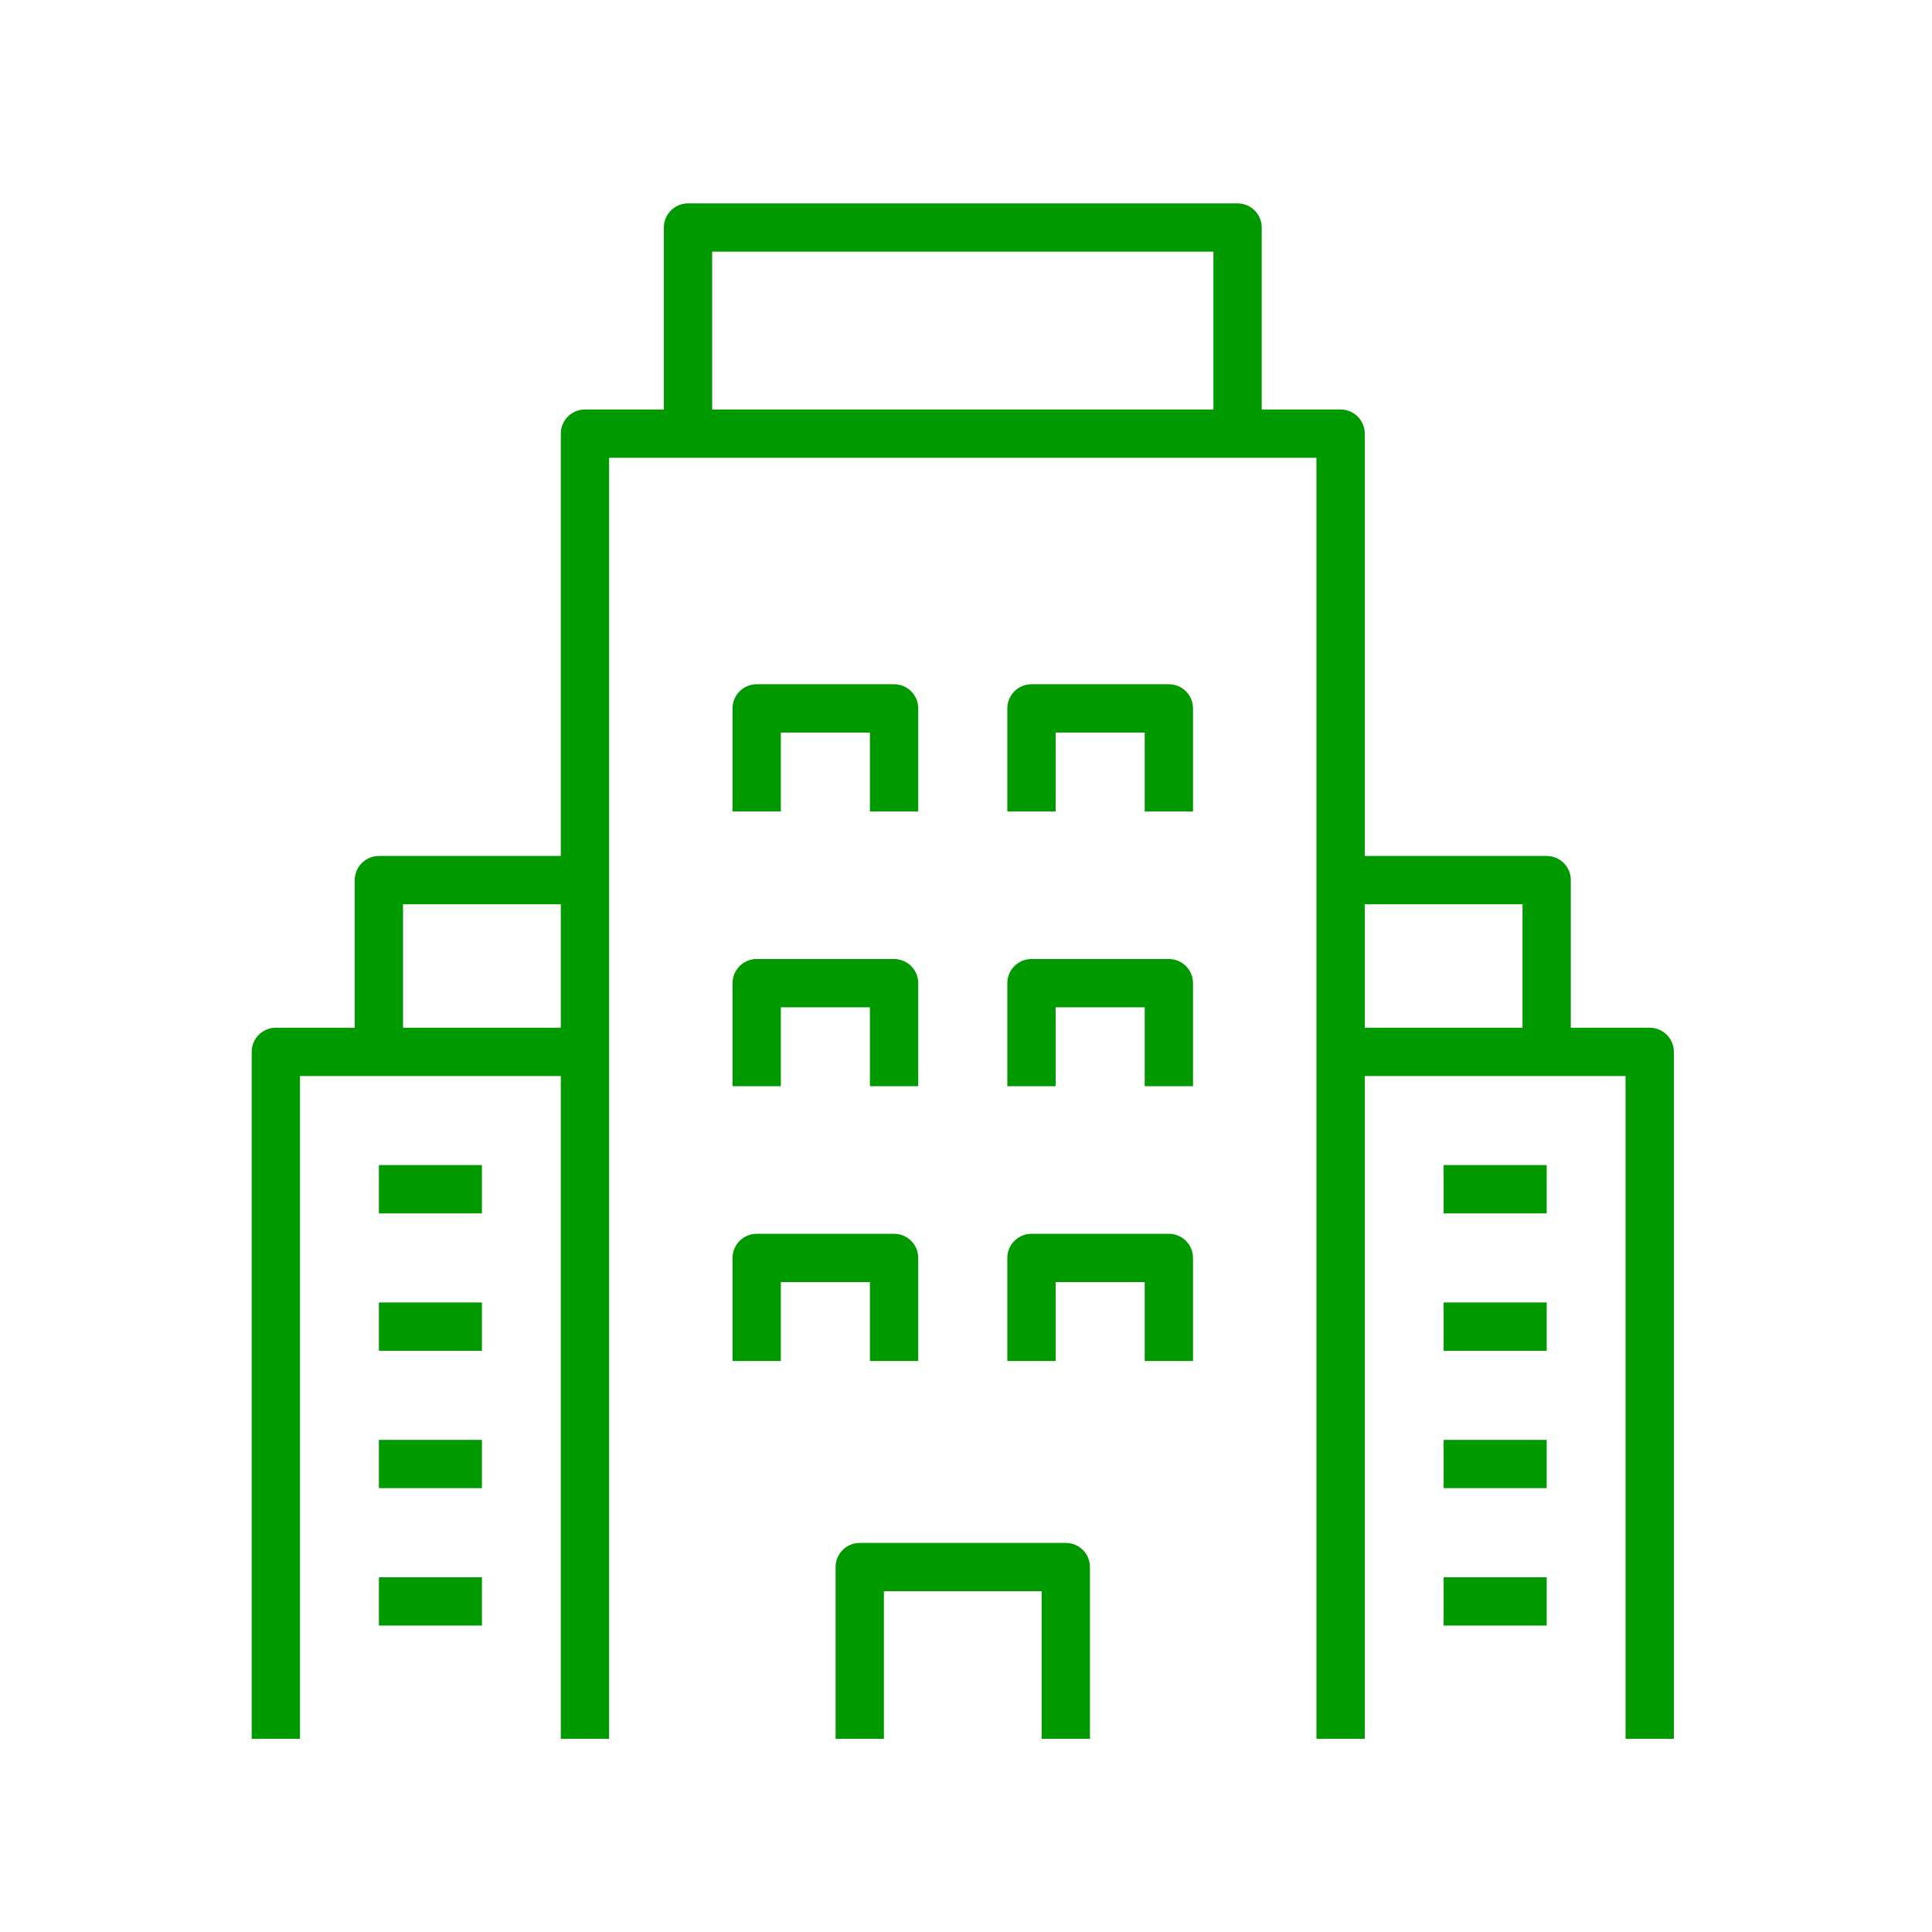
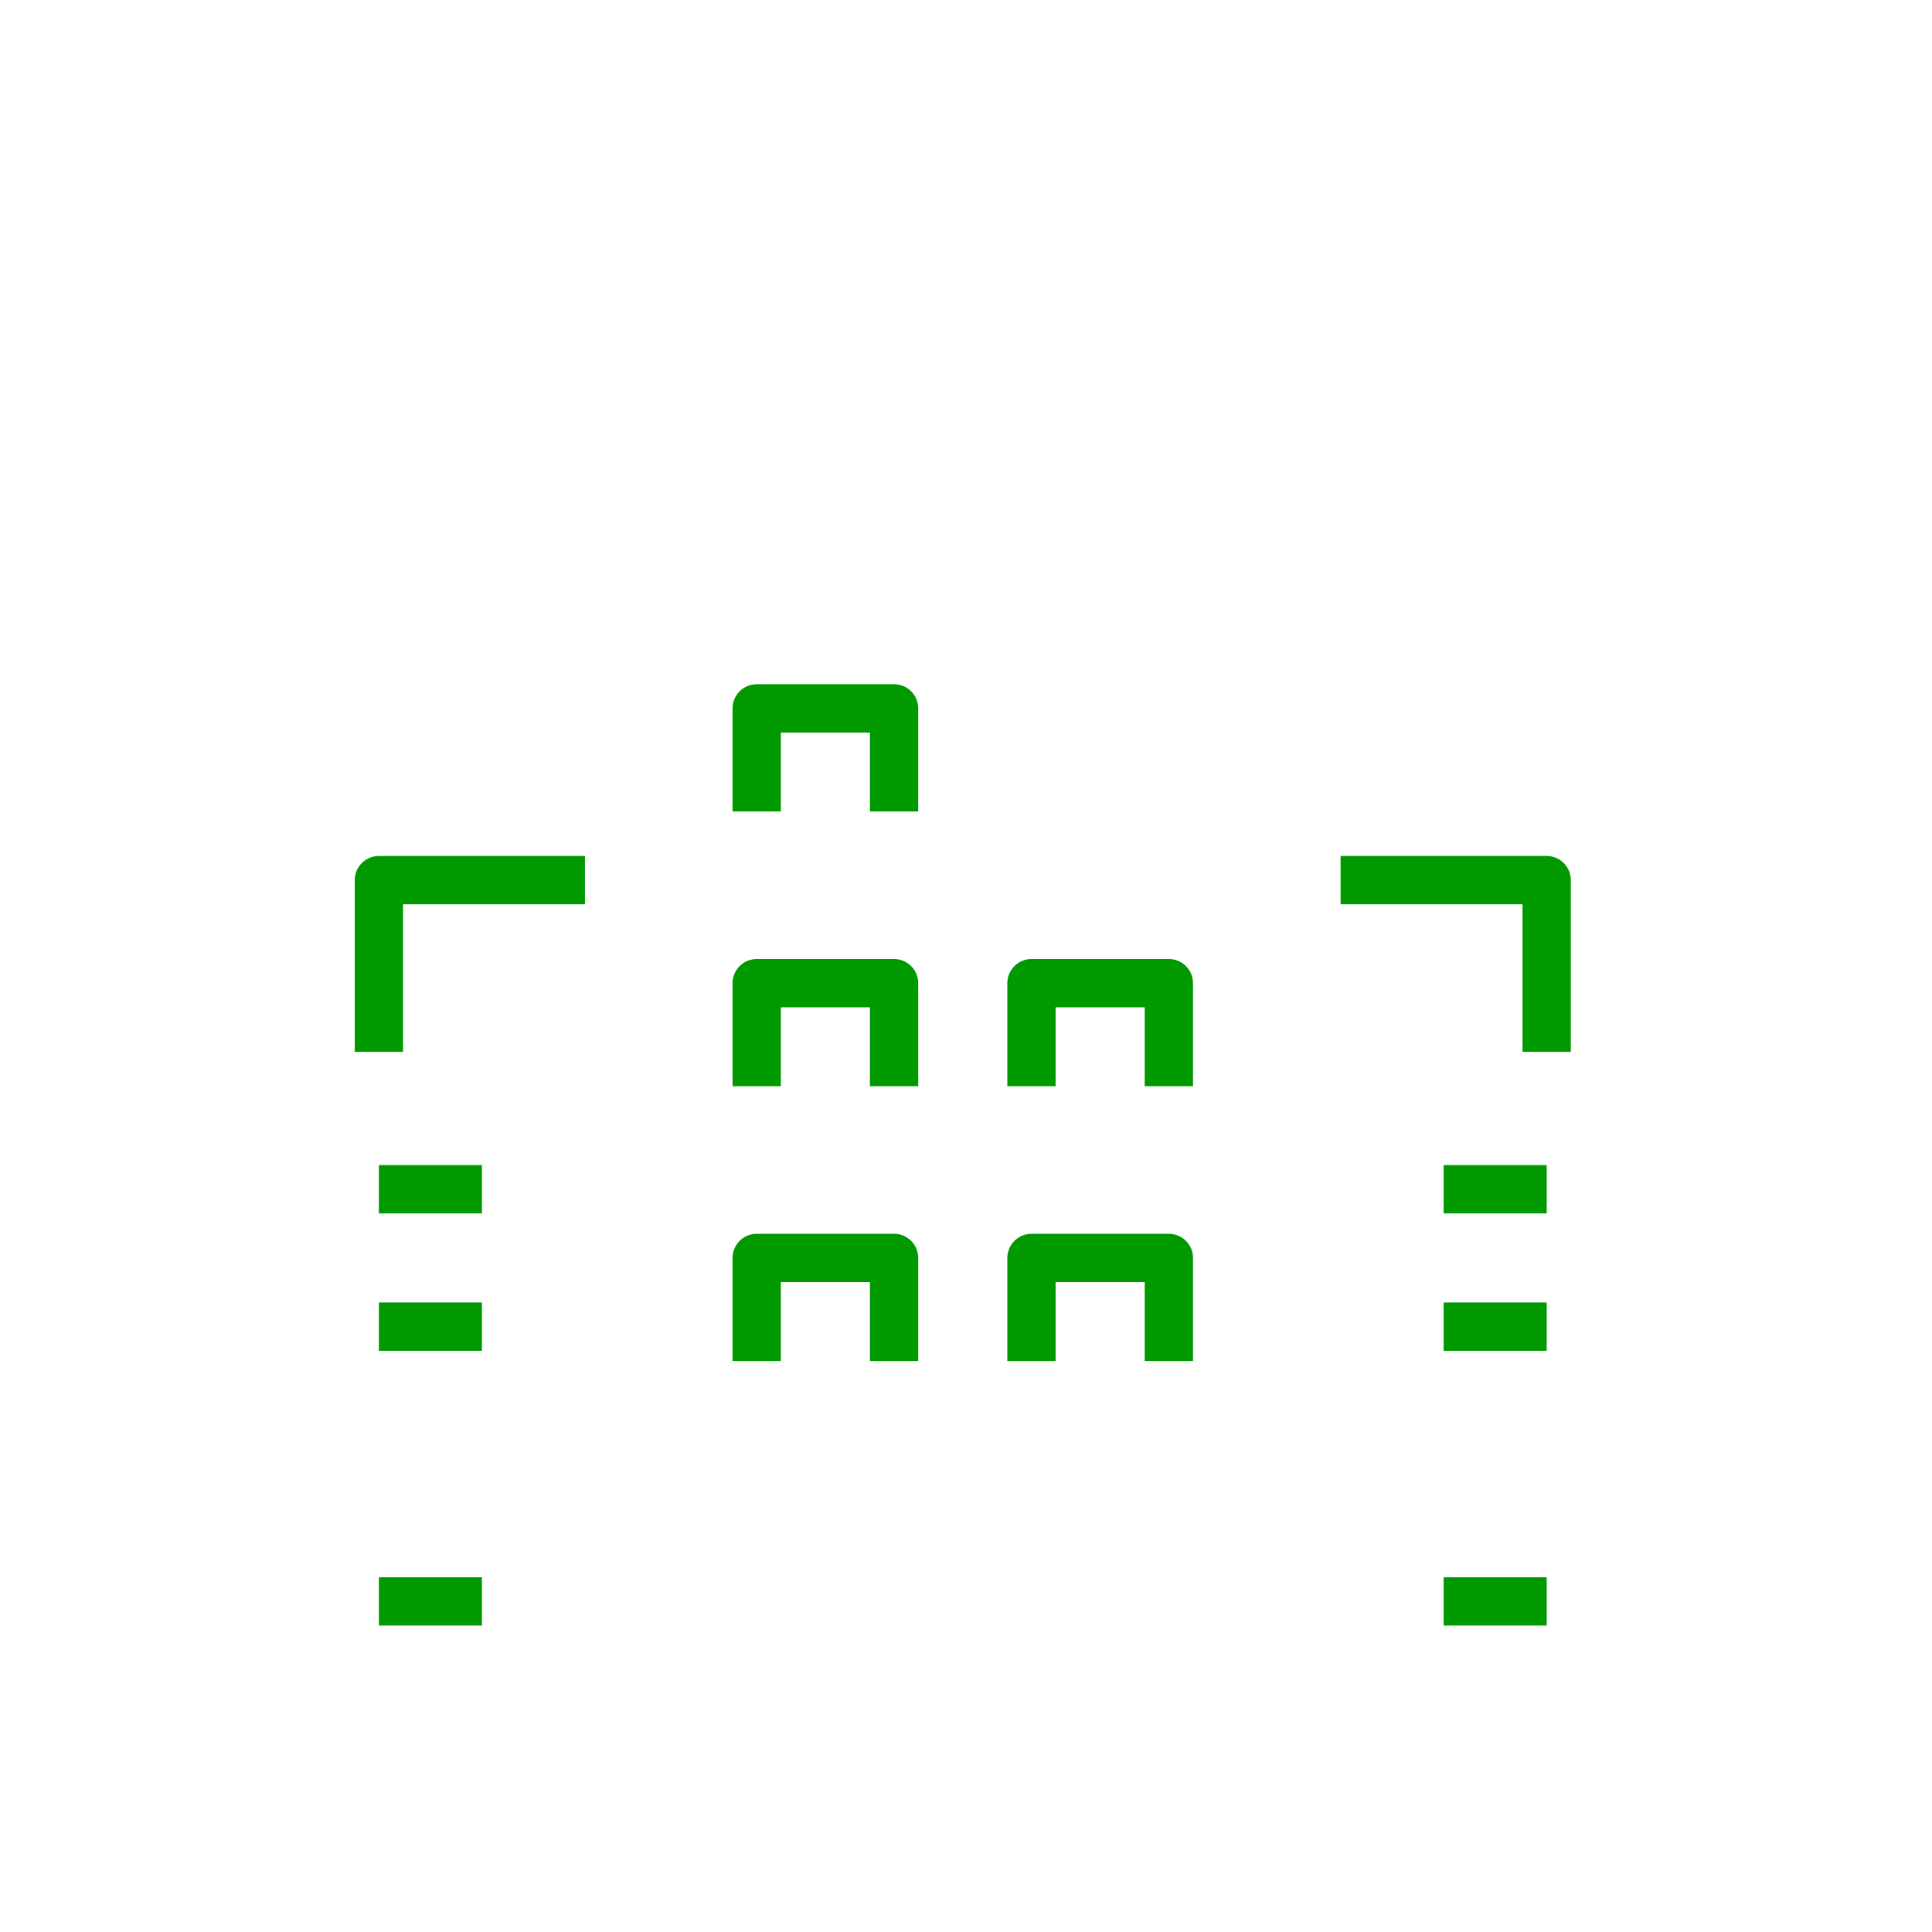
<svg xmlns="http://www.w3.org/2000/svg" width="80" height="80" viewBox="0 0 80 80">
  <defs>
    <clipPath id="clip-path">
      <rect id="長方形_32160" data-name="長方形 32160" width="80" height="80" transform="translate(182 3179)" fill="#fff" stroke="#707070" stroke-width="1" />
    </clipPath>
    <clipPath id="clip-path-2">
-       <rect id="長方形_32141" data-name="長方形 32141" width="59.733" height="64" fill="none" stroke="#090" stroke-width="2" />
-     </clipPath>
+       </clipPath>
  </defs>
  <g id="マスクグループ_101493" data-name="マスクグループ 101493" transform="translate(-182 -3179)" clip-path="url(#clip-path)">
    <g id="グループ_280451" data-name="グループ 280451" transform="translate(192 3187)">
      <g id="グループ_280446" data-name="グループ 280446">
        <g id="グループ_280445" data-name="グループ 280445" clip-path="url(#clip-path-2)">
          <path id="パス_69208" data-name="パス 69208" d="M10,61.044V7H41.289V61.044" transform="translate(4.222 2.956)" fill="none" stroke="#090" stroke-linejoin="round" stroke-width="2" />
          <path id="パス_69209" data-name="パス 69209" d="M13,9.533V1H35.756V9.533" transform="translate(5.489 0.422)" fill="none" stroke="#090" stroke-linejoin="round" stroke-width="2" />
          <path id="パス_69210" data-name="パス 69210" d="M18,47.111V40h8.533v7.111" transform="translate(7.6 16.889)" fill="none" stroke="#090" stroke-linejoin="round" stroke-width="2" />
        </g>
      </g>
      <path id="パス_69211" data-name="パス 69211" d="M15,27.267V23h5.689v4.267" transform="translate(6.333 9.711)" fill="none" stroke="#090" stroke-linejoin="round" stroke-width="2" />
      <path id="パス_69212" data-name="パス 69212" d="M15,35.267V31h5.689v4.267" transform="translate(6.333 13.089)" fill="none" stroke="#090" stroke-linejoin="round" stroke-width="2" />
      <path id="パス_69213" data-name="パス 69213" d="M23,27.267V23h5.689v4.267" transform="translate(9.711 9.711)" fill="none" stroke="#090" stroke-linejoin="round" stroke-width="2" />
      <path id="パス_69214" data-name="パス 69214" d="M15,19.267V15h5.689v4.267" transform="translate(6.333 6.333)" fill="none" stroke="#090" stroke-linejoin="round" stroke-width="2" />
-       <path id="パス_69215" data-name="パス 69215" d="M23,19.267V15h5.689v4.267" transform="translate(9.711 6.333)" fill="none" stroke="#090" stroke-linejoin="round" stroke-width="2" />
      <path id="パス_69216" data-name="パス 69216" d="M23,35.267V31h5.689v4.267" transform="translate(9.711 13.089)" fill="none" stroke="#090" stroke-linejoin="round" stroke-width="2" />
      <line id="線_1748" data-name="線 1748" x2="4.267" transform="translate(49.778 41.244)" fill="none" stroke="#090" stroke-linejoin="round" stroke-width="2" />
      <line id="線_1749" data-name="線 1749" x2="4.267" transform="translate(49.778 46.933)" fill="none" stroke="#090" stroke-linejoin="round" stroke-width="2" />
-       <line id="線_1750" data-name="線 1750" x2="4.267" transform="translate(49.778 52.622)" fill="none" stroke="#090" stroke-linejoin="round" stroke-width="2" />
      <line id="線_1751" data-name="線 1751" x2="4.267" transform="translate(49.778 58.311)" fill="none" stroke="#090" stroke-linejoin="round" stroke-width="2" />
      <g id="グループ_280448" data-name="グループ 280448">
        <g id="グループ_280447" data-name="グループ 280447" clip-path="url(#clip-path-2)">
          <path id="パス_69217" data-name="パス 69217" d="M44.8,53.444V25H32" transform="translate(13.511 10.556)" fill="none" stroke="#090" stroke-linejoin="round" stroke-width="2" />
        </g>
      </g>
      <path id="パス_69218" data-name="パス 69218" d="M40.533,27.111V20H32" transform="translate(13.511 8.444)" fill="none" stroke="#090" stroke-linejoin="round" stroke-width="2" />
      <line id="線_1752" data-name="線 1752" x1="4.267" transform="translate(5.689 41.244)" fill="none" stroke="#090" stroke-linejoin="round" stroke-width="2" />
      <line id="線_1753" data-name="線 1753" x1="4.267" transform="translate(5.689 46.933)" fill="none" stroke="#090" stroke-linejoin="round" stroke-width="2" />
-       <line id="線_1754" data-name="線 1754" x1="4.267" transform="translate(5.689 52.622)" fill="none" stroke="#090" stroke-linejoin="round" stroke-width="2" />
      <line id="線_1755" data-name="線 1755" x1="4.267" transform="translate(5.689 58.311)" fill="none" stroke="#090" stroke-linejoin="round" stroke-width="2" />
      <g id="グループ_280450" data-name="グループ 280450">
        <g id="グループ_280449" data-name="グループ 280449" clip-path="url(#clip-path-2)">
          <path id="パス_69219" data-name="パス 69219" d="M1,53.444V25H13.8" transform="translate(0.422 10.556)" fill="none" stroke="#090" stroke-linejoin="round" stroke-width="2" />
        </g>
      </g>
      <path id="パス_69220" data-name="パス 69220" d="M4,27.111V20h8.533" transform="translate(1.689 8.444)" fill="none" stroke="#090" stroke-linejoin="round" stroke-width="2" />
    </g>
  </g>
</svg>